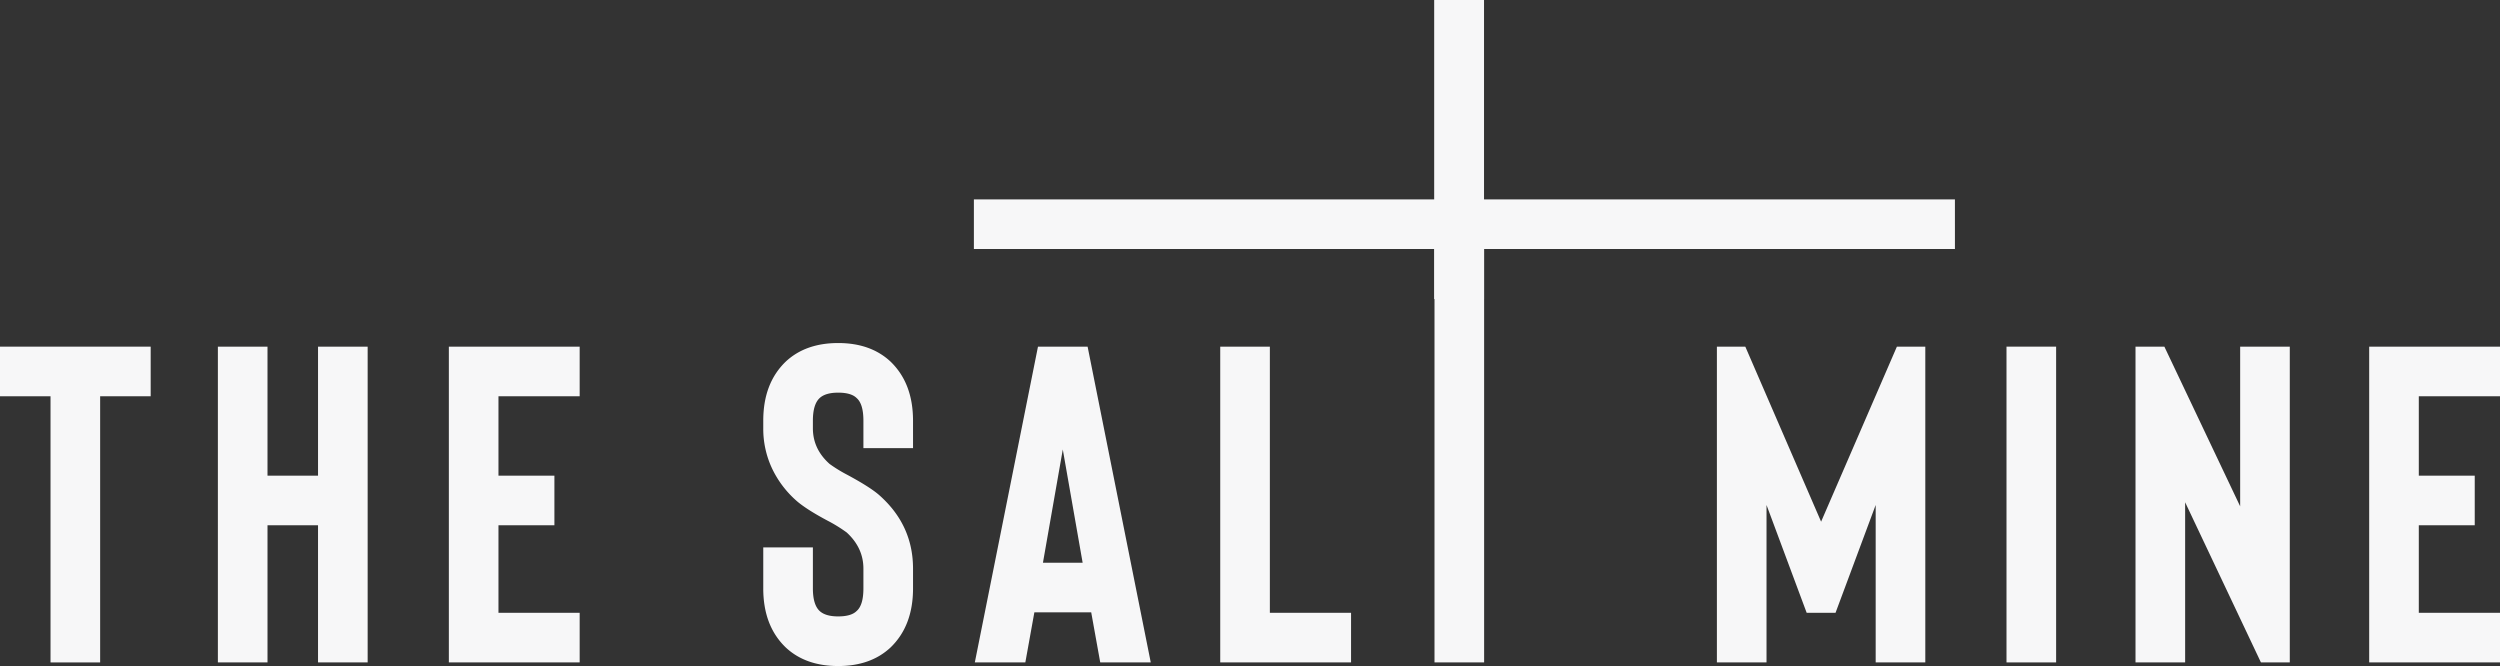
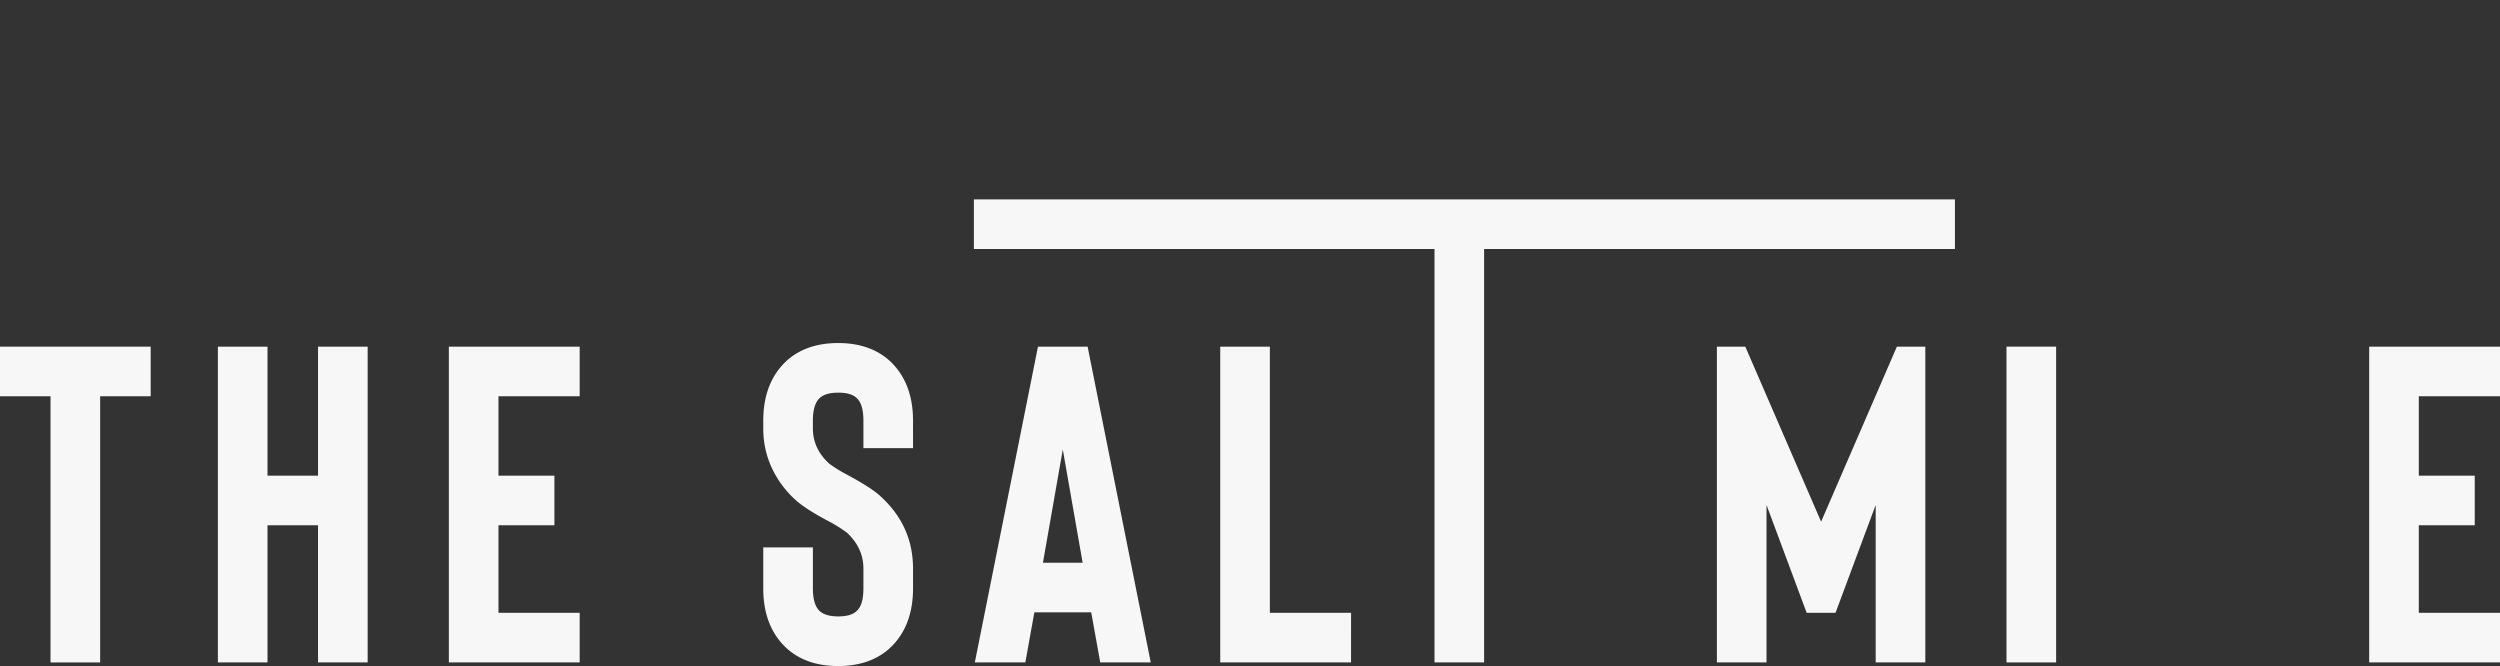
<svg xmlns="http://www.w3.org/2000/svg" id="Group_45" data-name="Group 45" width="1204" height="320.757" viewBox="0 0 1204 320.757">
  <rect x="0" y="0" width="1204" height="320.757" fill="#333333" stroke="none" />
  <defs>
    <clipPath id="clip-path">
      <rect id="Rectangle_34" data-name="Rectangle 34" width="1204" height="320.757" fill="#f7f7f8" />
    </clipPath>
  </defs>
  <path id="Path_200" data-name="Path 200" d="M0,306v23.9H24.332v128.18h23.9V329.894H72.563V306Z" transform="translate(0 -139.054)" fill="#f7f7f8" />
  <path id="Path_201" data-name="Path 201" d="M264.465,306V458.073h-23.9V392.028H216.235v66.045h-23.9V306h23.9v62.135h24.332V306Z" transform="translate(-87.404 -139.054)" fill="#f7f7f8" />
  <path id="Path_202" data-name="Path 202" d="M420.116,329.894V368.13h26.939v23.9H420.116v42.147h39.106v23.9h-63V306h63v23.9Z" transform="translate(-180.054 -139.054)" fill="#f7f7f8" />
  <g id="Group_41" data-name="Group 41">
    <g id="Group_40" data-name="Group 40" clip-path="url(#clip-path)">
      <path id="Path_203" data-name="Path 203" d="M709.831,458.364q-15.642,0-25.2-8.907Q673.764,439.028,673.767,421v-19.77h23.9V421q0,7.821,3.259,10.863,2.822,2.607,8.908,2.607,6.3,0,8.908-2.607Q722,429.038,722,421v-9.559q0-9.99-8.038-17.381a70.682,70.682,0,0,0-9.125-5.648q-10.214-5.428-14.991-9.56a48.221,48.221,0,0,1-11.949-15.859,44.894,44.894,0,0,1-4.128-19.118v-3.693q0-18.03,10.863-28.46,9.558-8.905,25.2-8.907t25.2,8.907q10.861,10.428,10.863,28.46V353.43H722V340.178q0-8.035-3.259-10.863-2.607-2.607-8.908-2.607-6.084,0-8.908,2.607-3.259,3.045-3.259,10.863v3.693q0,10,8.038,17.163a68.048,68.048,0,0,0,8.473,5.214q11.294,6.084,15.642,9.994,16.075,14.339,16.077,35.2V421q0,18.036-10.863,28.461-9.562,8.911-25.2,8.907" transform="translate(-306.181 -137.606)" fill="#f7f7f8" />
      <path id="Path_204" data-name="Path 204" d="M916.578,433.958H889.2l-4.345,24.115H860.527L890.943,306h23.9l30.415,152.077H920.923Zm-4.128-23.9-9.559-54.531-9.559,54.531Z" transform="translate(-391.051 -139.054)" fill="#f7f7f8" />
      <path id="Path_205" data-name="Path 205" d="M1140.156,458.074h-63V306h23.9V434.176h39.106Z" transform="translate(-489.492 -139.054)" fill="#f7f7f8" />
      <path id="Path_206" data-name="Path 206" d="M1332.169,199.894H1105.43V399h-23.9v-199.1H859.7V176h472.465Z" transform="translate(-390.677 -79.978)" fill="#f7f7f8" />
      <path id="Path_207" data-name="Path 207" d="M1615.956,306V458.073h-23.9V382.252l-19.335,51.924h-13.9l-19.336-51.924v75.821h-23.9V306h13.687l36.5,84.294,36.5-84.294Z" transform="translate(-688.729 -139.054)" fill="#f7f7f8" />
      <rect id="Rectangle_32" data-name="Rectangle 32" width="23.898" height="152.077" transform="translate(966.331 166.942)" fill="#f7f7f8" />
-       <path id="Path_208" data-name="Path 208" d="M1959.42,458.074h-13.9l-36.5-77.125v77.125h-23.9V306h13.9l36.5,76.908V306h23.9Z" transform="translate(-856.658 -139.054)" fill="#f7f7f8" />
      <path id="Path_209" data-name="Path 209" d="M2115.288,329.894V368.13h26.939v23.9h-26.939v42.147h39.106v23.9h-63V306h63v23.9Z" transform="translate(-950.394 -139.054)" fill="#f7f7f8" />
-       <rect id="Rectangle_33" data-name="Rectangle 33" width="24.005" height="144.03" transform="translate(690.7)" fill="#f7f7f8" />
    </g>
  </g>
</svg>